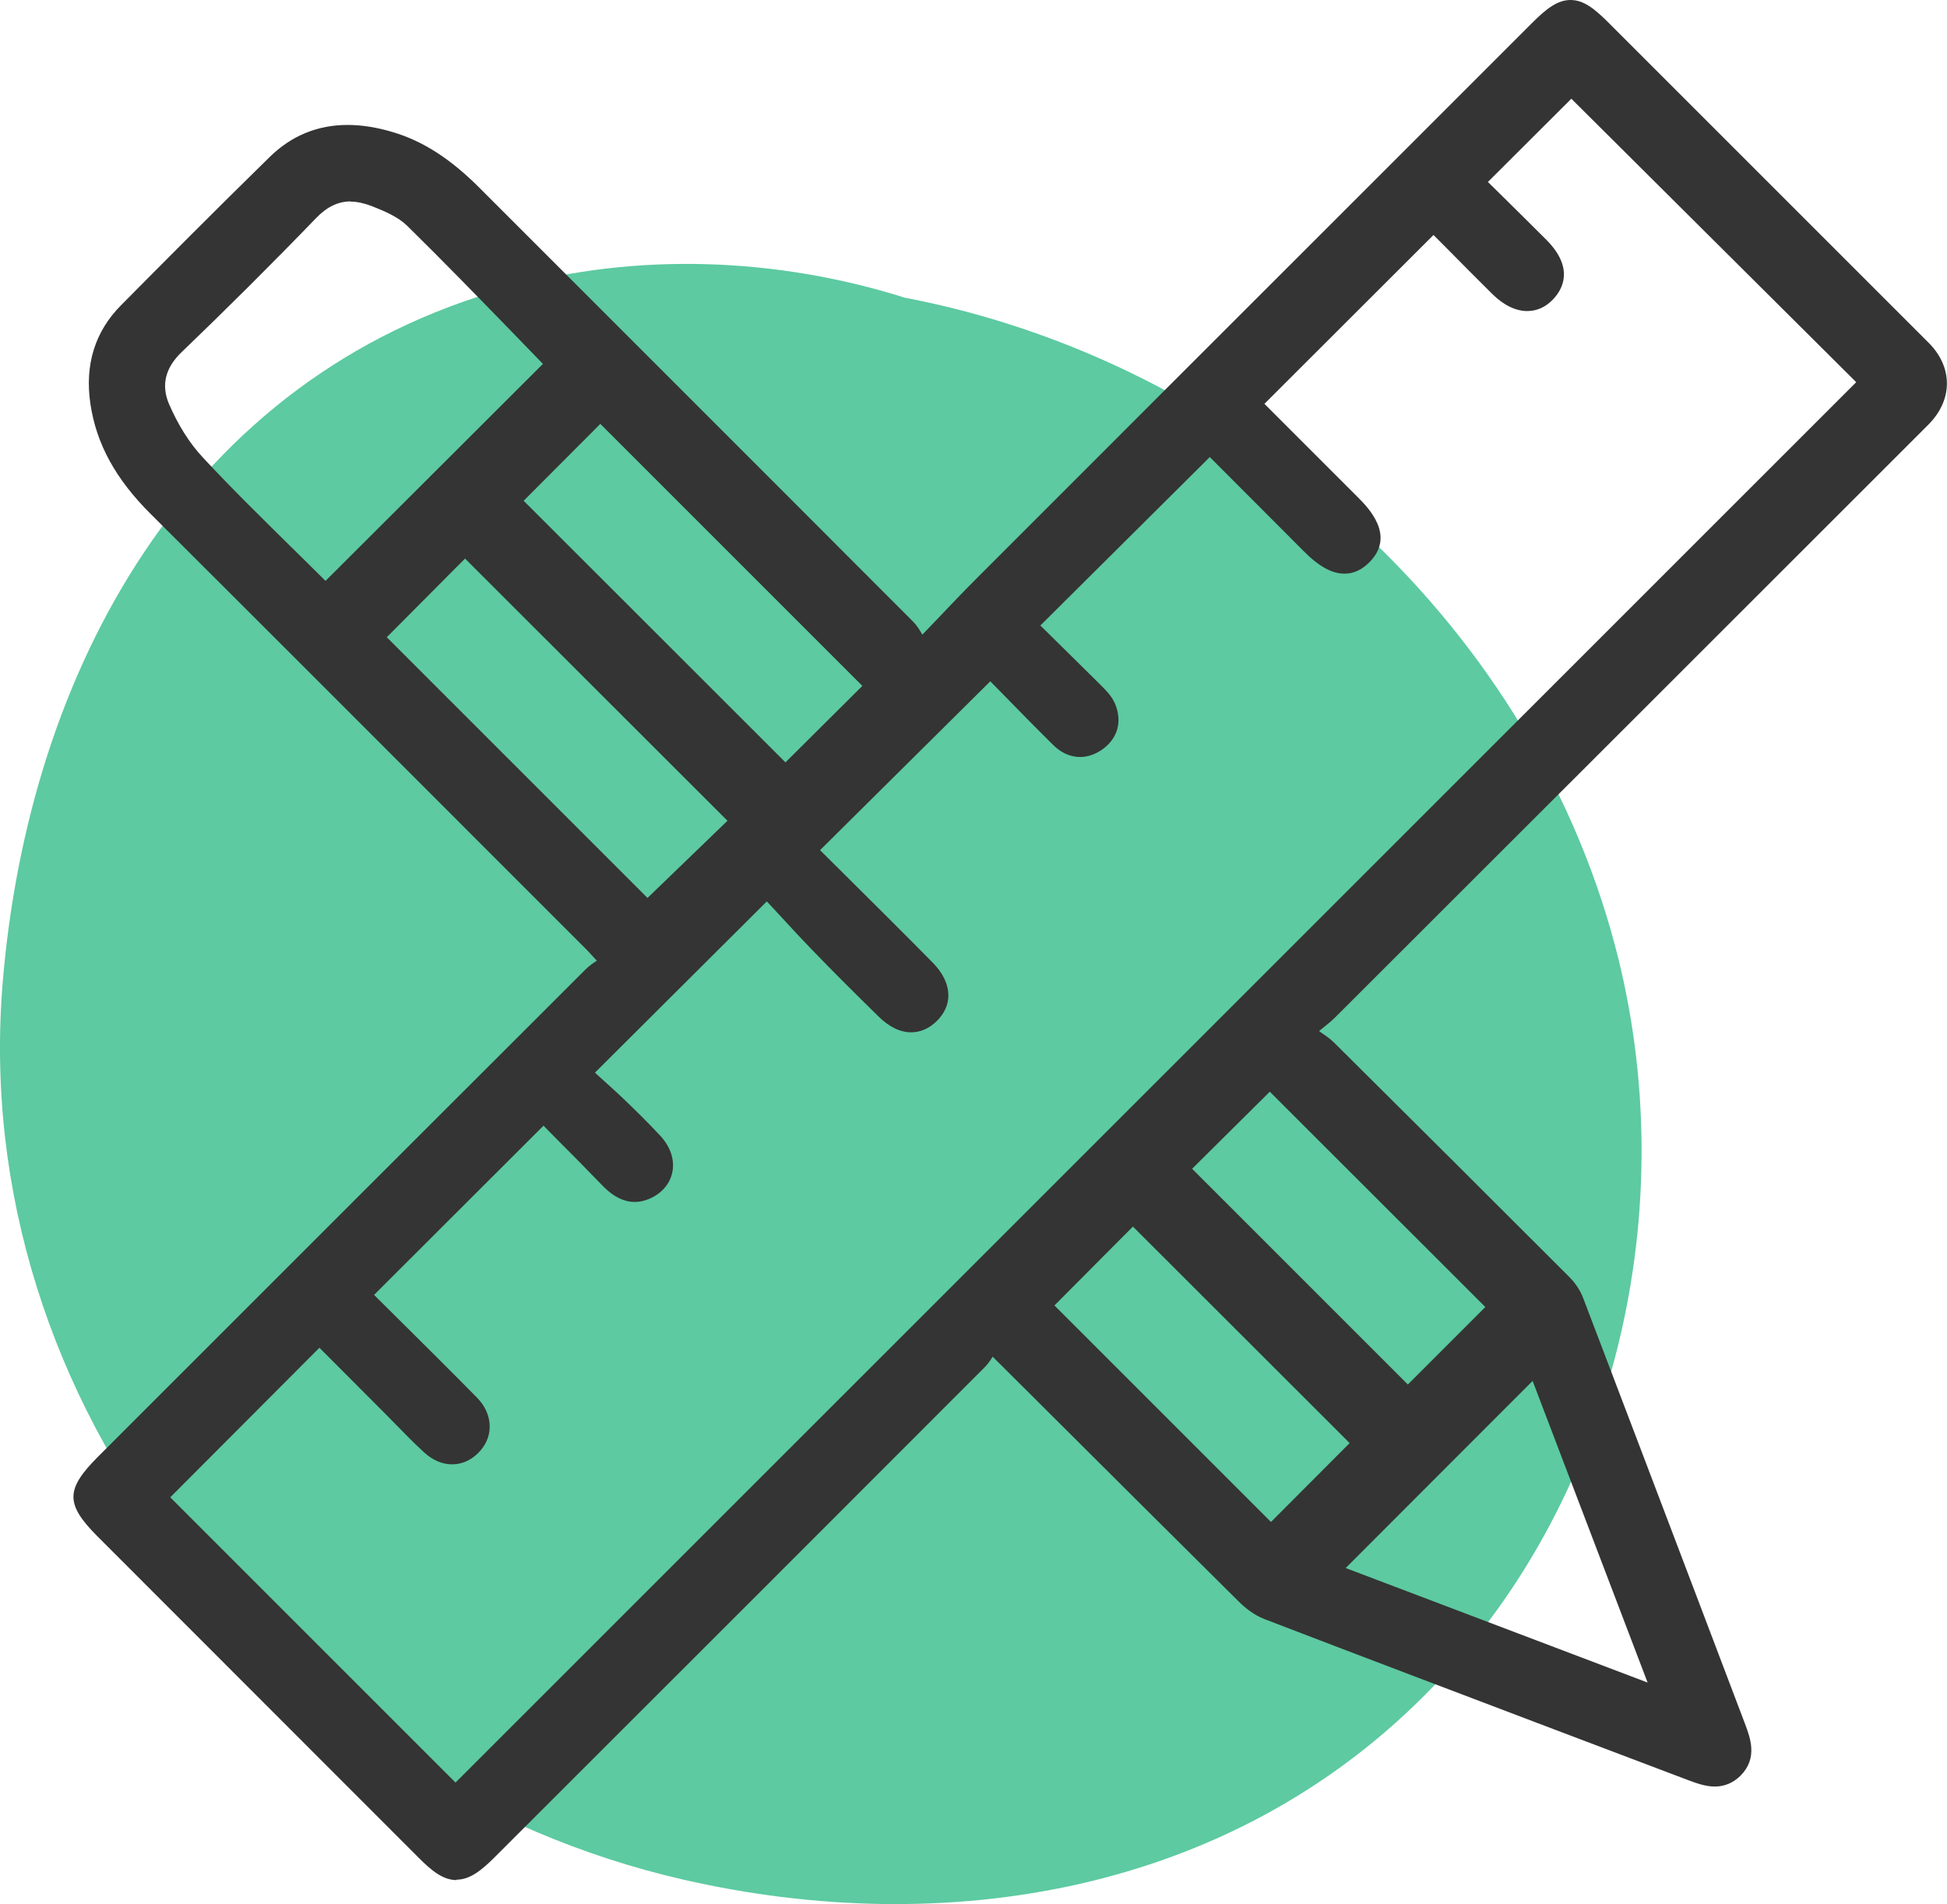
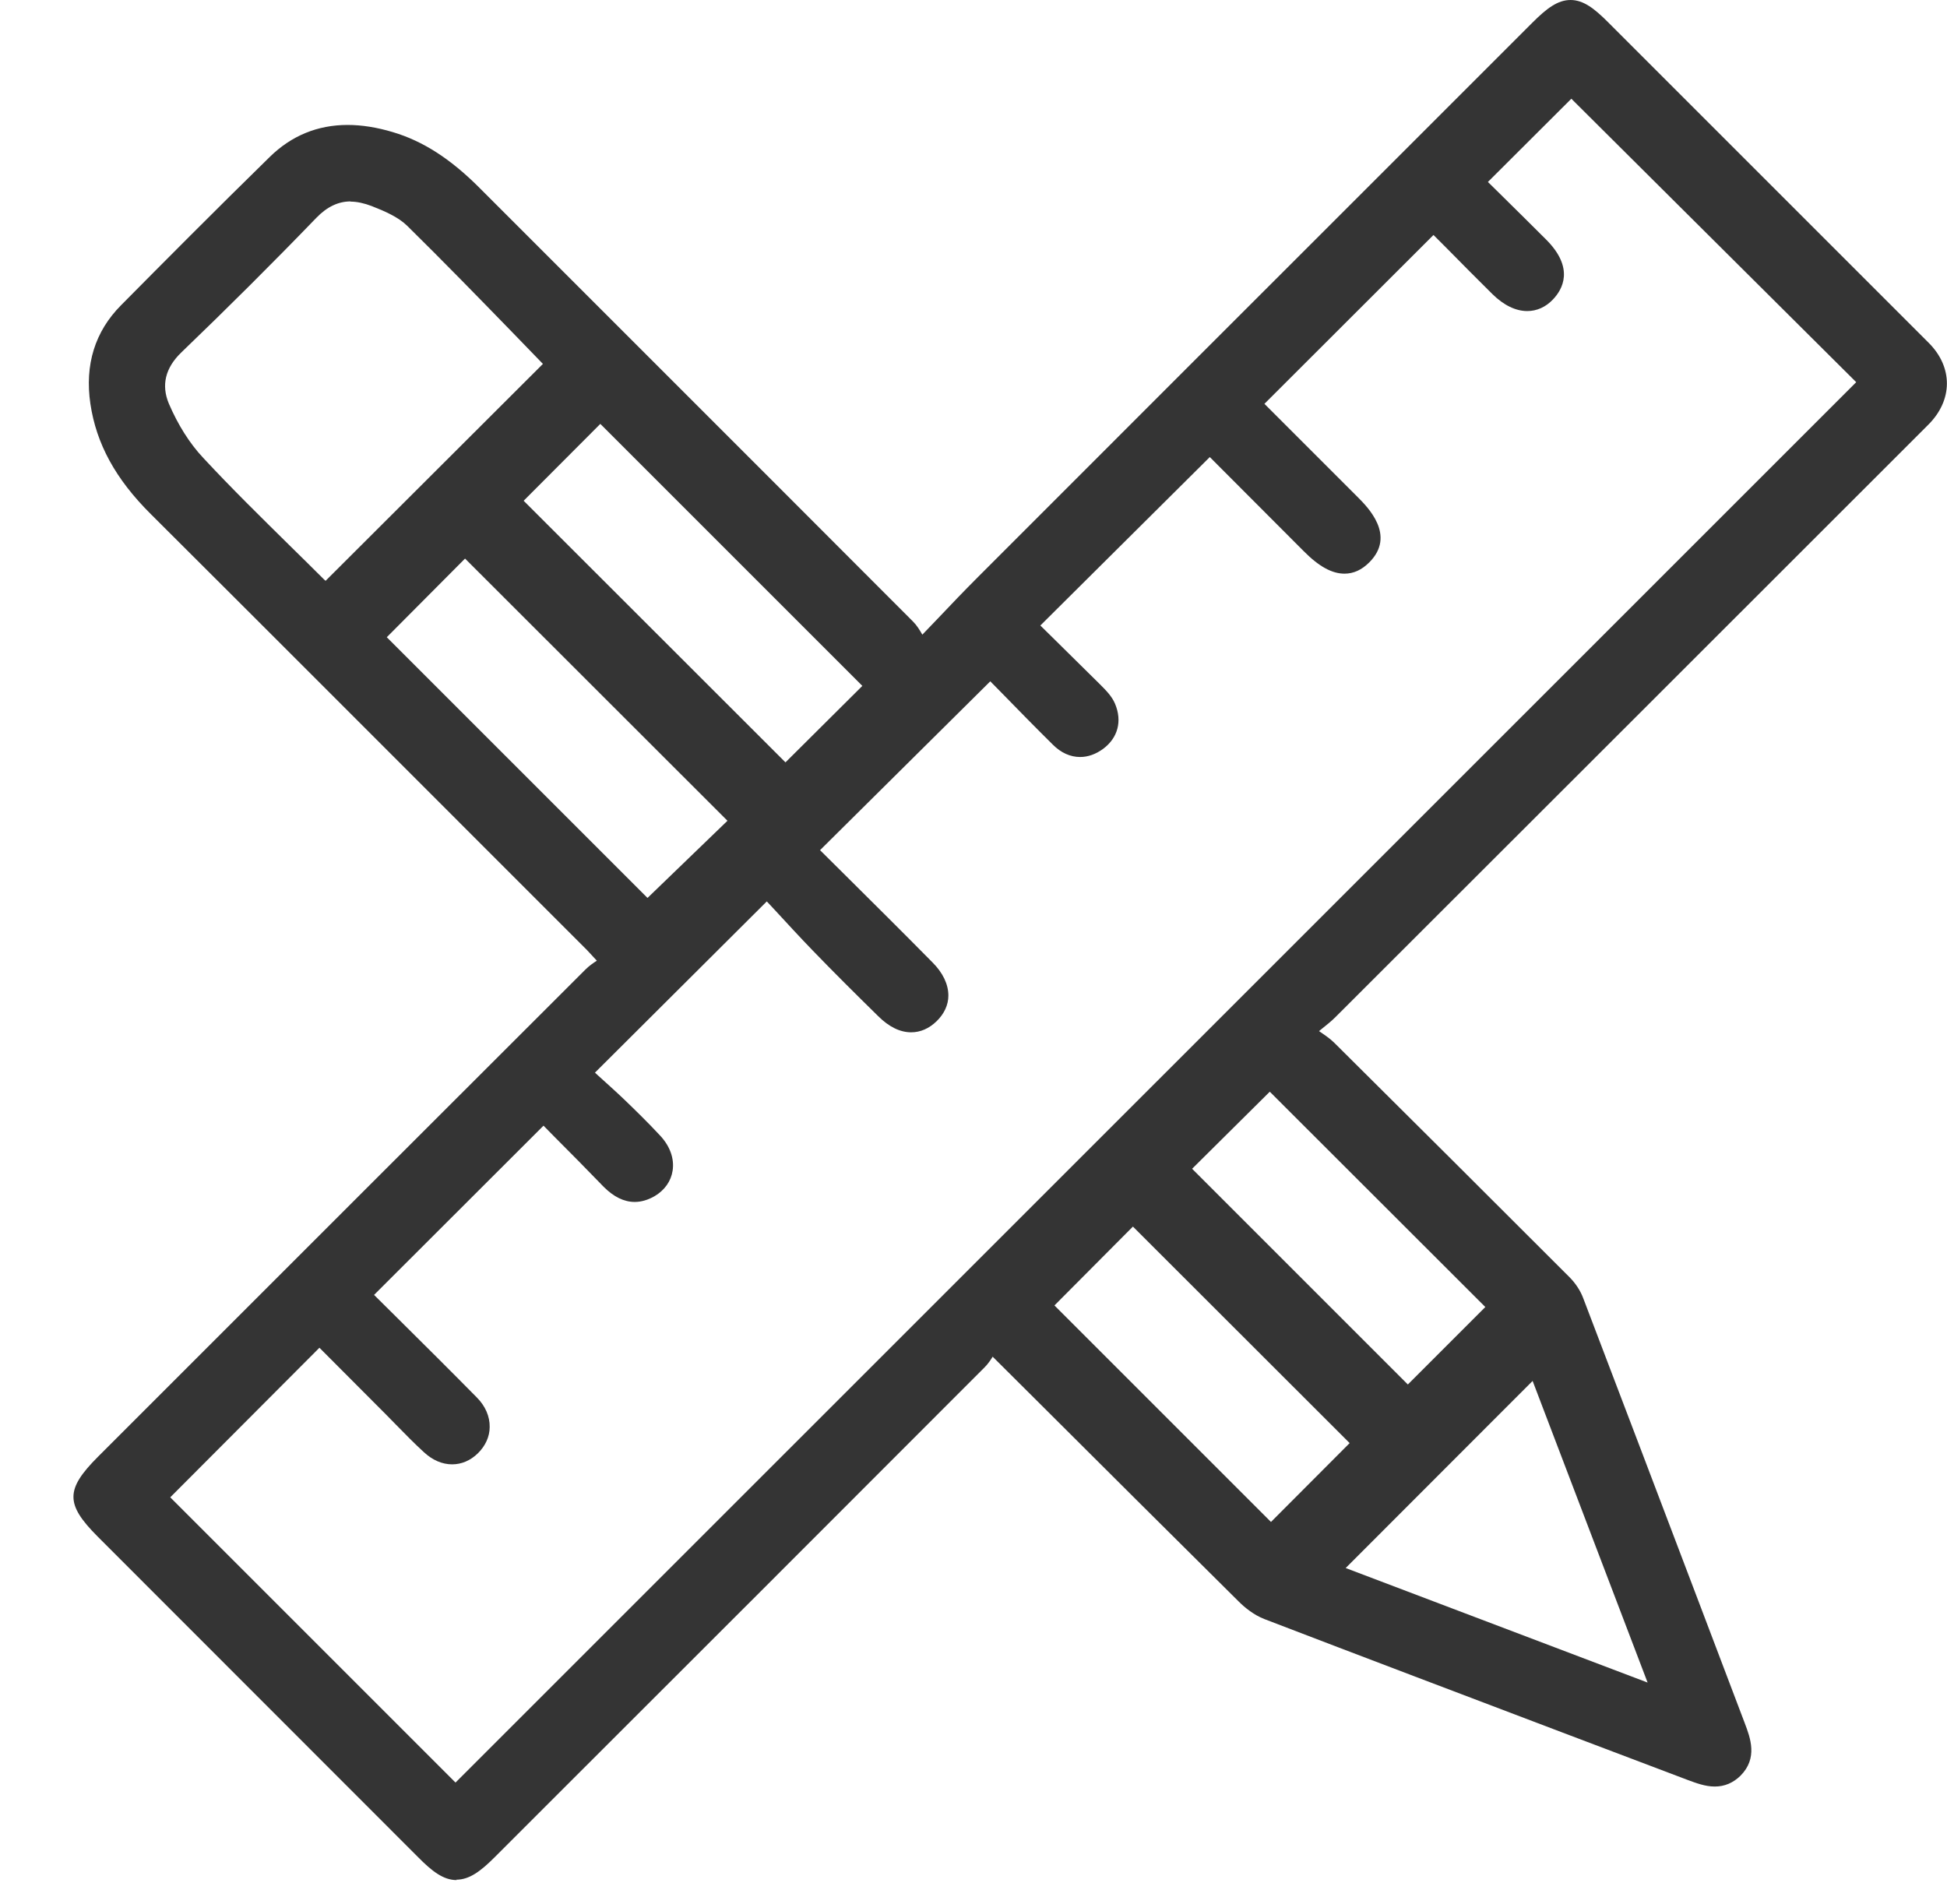
<svg xmlns="http://www.w3.org/2000/svg" id="Layer_2" data-name="Layer 2" viewBox="0 0 98.01 95.86">
  <defs>
    <style>
      .cls-1 {
        fill: #5dcaa1;
      }

      .cls-1, .cls-2 {
        stroke-width: 0px;
      }

      .cls-2 {
        fill: #343434;
      }
    </style>
  </defs>
  <g id="Layer_1-2" data-name="Layer 1">
    <g>
-       <path class="cls-1" d="M81.3,47.61c-4.42-16.67-19.05-29.44-35.74-32.62-6.47-2.04-13.52-2.3-20.01-.5C9.4,18.95,1.45,33.79.14,49.41c-1.79,21.29,13.74,40.52,34.27,45.22,13.26,3.03,27.4.64,37.28-9.26,9.7-9.71,13.1-24.61,9.61-37.76Z" />
      <path class="cls-2" d="M22.99,94.65c-.67,0-1.24-.44-1.95-1.16l-16.14-16.15c-1.61-1.62-1.61-2.36.04-4.01l2.32-2.32c7.4-7.4,14.8-14.8,22.21-22.2.18-.18.38-.32.58-.45h-.01c-.2-.22-.35-.38-.5-.54l-4.88-4.88c-5.69-5.69-11.37-11.38-17.07-17.06-1.78-1.77-2.74-3.54-3.04-5.55-.29-1.97.23-3.64,1.54-4.96,2.04-2.06,4.73-4.77,7.49-7.47,1.09-1.07,2.41-1.61,3.92-1.61.71,0,1.47.12,2.27.36,1.52.45,2.92,1.35,4.39,2.83l8.88,8.88c4.31,4.31,8.62,8.62,12.92,12.93.2.2.33.42.47.66l.72-.75c.73-.77,1.38-1.45,2.05-2.12,7.12-7.12,14.24-14.25,21.37-21.37l6.58-6.58c.7-.7,1.26-1.13,1.91-1.13s1.2.43,1.89,1.12l16.14,16.14c1.23,1.23,1.22,2.89-.03,4.13-9.95,9.95-19.9,19.89-29.85,29.83-.2.2-.43.38-.74.63-.02.02-.05.04-.07.06.29.2.55.37.77.59,3.95,3.92,7.89,7.85,11.83,11.79.31.31.56.69.7,1.07,1.94,5.08,3.87,10.17,5.8,15.25l2.33,6.14c.28.74.67,1.76-.22,2.65-.37.36-.8.54-1.29.54s-.95-.18-1.36-.33l-6.31-2.39c-5-1.9-10-3.79-15-5.71-.54-.21-1-.59-1.29-.88-3.4-3.37-6.78-6.74-10.29-10.24l-2.1-2.09c-.11.18-.24.37-.4.53-7.5,7.51-15.01,15.02-22.53,22.53l-2.14,2.14c-.7.7-1.27,1.13-1.93,1.13ZM22.94,89.73L93.44,19.24l-14.34-14.27-4.2,4.19.64.63c.75.74,1.52,1.5,2.29,2.27,1.44,1.44.83,2.51.34,3.02-.36.38-.81.58-1.29.58-.58,0-1.18-.29-1.75-.85-.78-.77-1.55-1.55-2.29-2.3l-.68-.68-8.51,8.5,4.68,4.68c.53.53,1.95,1.95.6,3.3-.38.38-.79.57-1.25.57-.63,0-1.29-.36-2.06-1.14l-4.72-4.73-8.53,8.48.59.58c.79.78,1.59,1.57,2.39,2.36.33.33.62.62.78,1,.37.88.14,1.72-.6,2.27-.37.27-.76.41-1.16.41-.49,0-.96-.21-1.37-.62-.89-.88-1.76-1.77-2.57-2.6l-.58-.59-8.57,8.5,1.31,1.3c1.44,1.43,2.9,2.88,4.35,4.35.53.53.8,1.11.8,1.67,0,.47-.21.92-.59,1.29-.38.37-.82.56-1.28.56-.56,0-1.12-.27-1.67-.82-1.11-1.09-2.21-2.18-3.29-3.3-.65-.67-1.28-1.36-1.89-2.02l-.42-.45-8.65,8.62.14.13c.43.39.88.79,1.32,1.21.51.49,1.19,1.15,1.83,1.84.49.53.71,1.15.62,1.75-.08.53-.4.99-.91,1.29-.33.19-.67.29-1,.29-.54,0-1.06-.26-1.56-.76-.84-.87-1.69-1.73-2.5-2.54l-.53-.54-8.53,8.52,1.17,1.16c1.32,1.31,2.67,2.65,4,4,.43.43.66.96.65,1.49,0,.49-.22.96-.6,1.33-.37.36-.82.55-1.29.55-.5,0-.99-.21-1.43-.62-.48-.44-.94-.91-1.4-1.38l-.51-.52-3.34-3.35-7.51,7.53,14.36,14.36ZM82.94,84.71l-5.79-15.19-9.41,9.42,15.21,5.77ZM63.98,76.62l3.96-3.97-10.91-10.9-3.95,3.97,10.9,10.9ZM70.87,69.7l3.9-3.9-10.85-10.84-3.91,3.88,10.86,10.86ZM32.6,45.2l4.02-3.88-13.21-13.2-3.94,3.96,13.12,13.12ZM39.54,38.38l3.87-3.85-13.19-13.19-3.86,3.87,13.18,13.17ZM17.65,10.14c-.62,0-1.19.27-1.73.83-2.18,2.26-4.47,4.54-6.79,6.77-.81.78-1.02,1.65-.63,2.58.45,1.05,1.04,2,1.73,2.73,1.41,1.52,2.92,3,4.38,4.44.55.54,1.11,1.09,1.66,1.64.04.04.08.08.12.11l10.94-10.92-1.52-1.57c-1.73-1.78-3.53-3.63-5.32-5.39-.44-.43-1.12-.73-1.79-.99-.37-.14-.73-.22-1.05-.22Z" />
    </g>
  </g>
</svg>